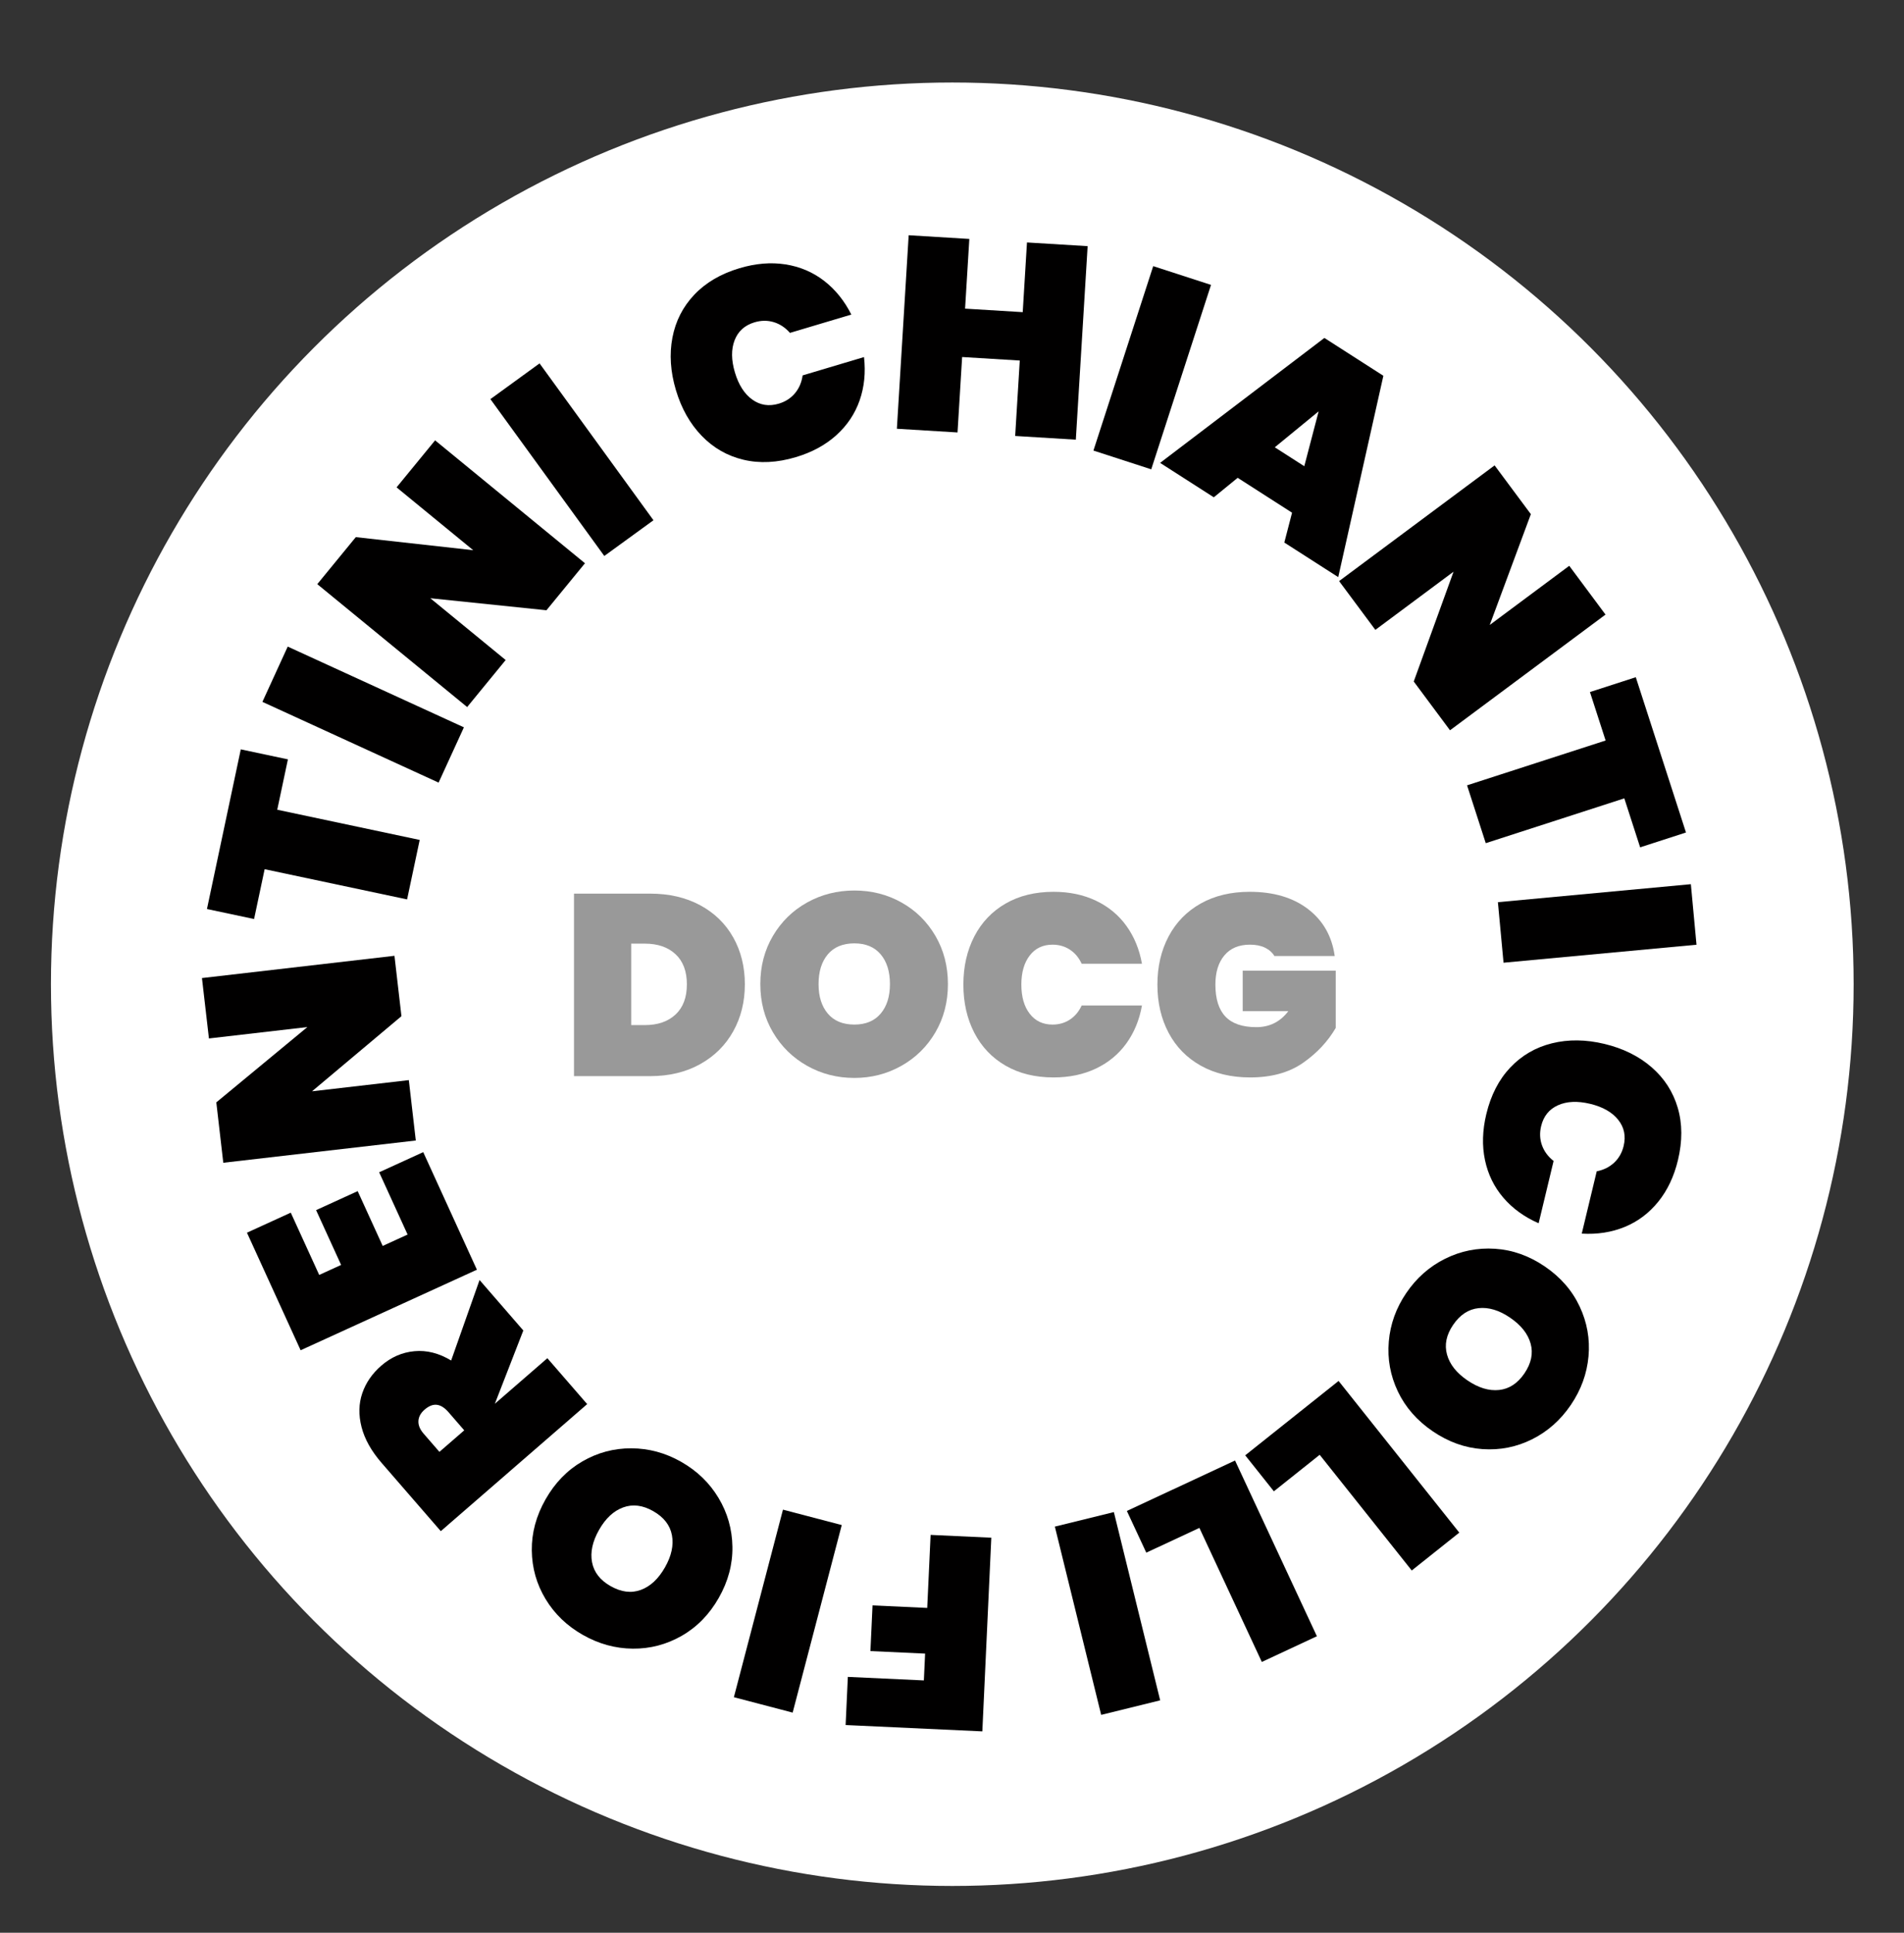
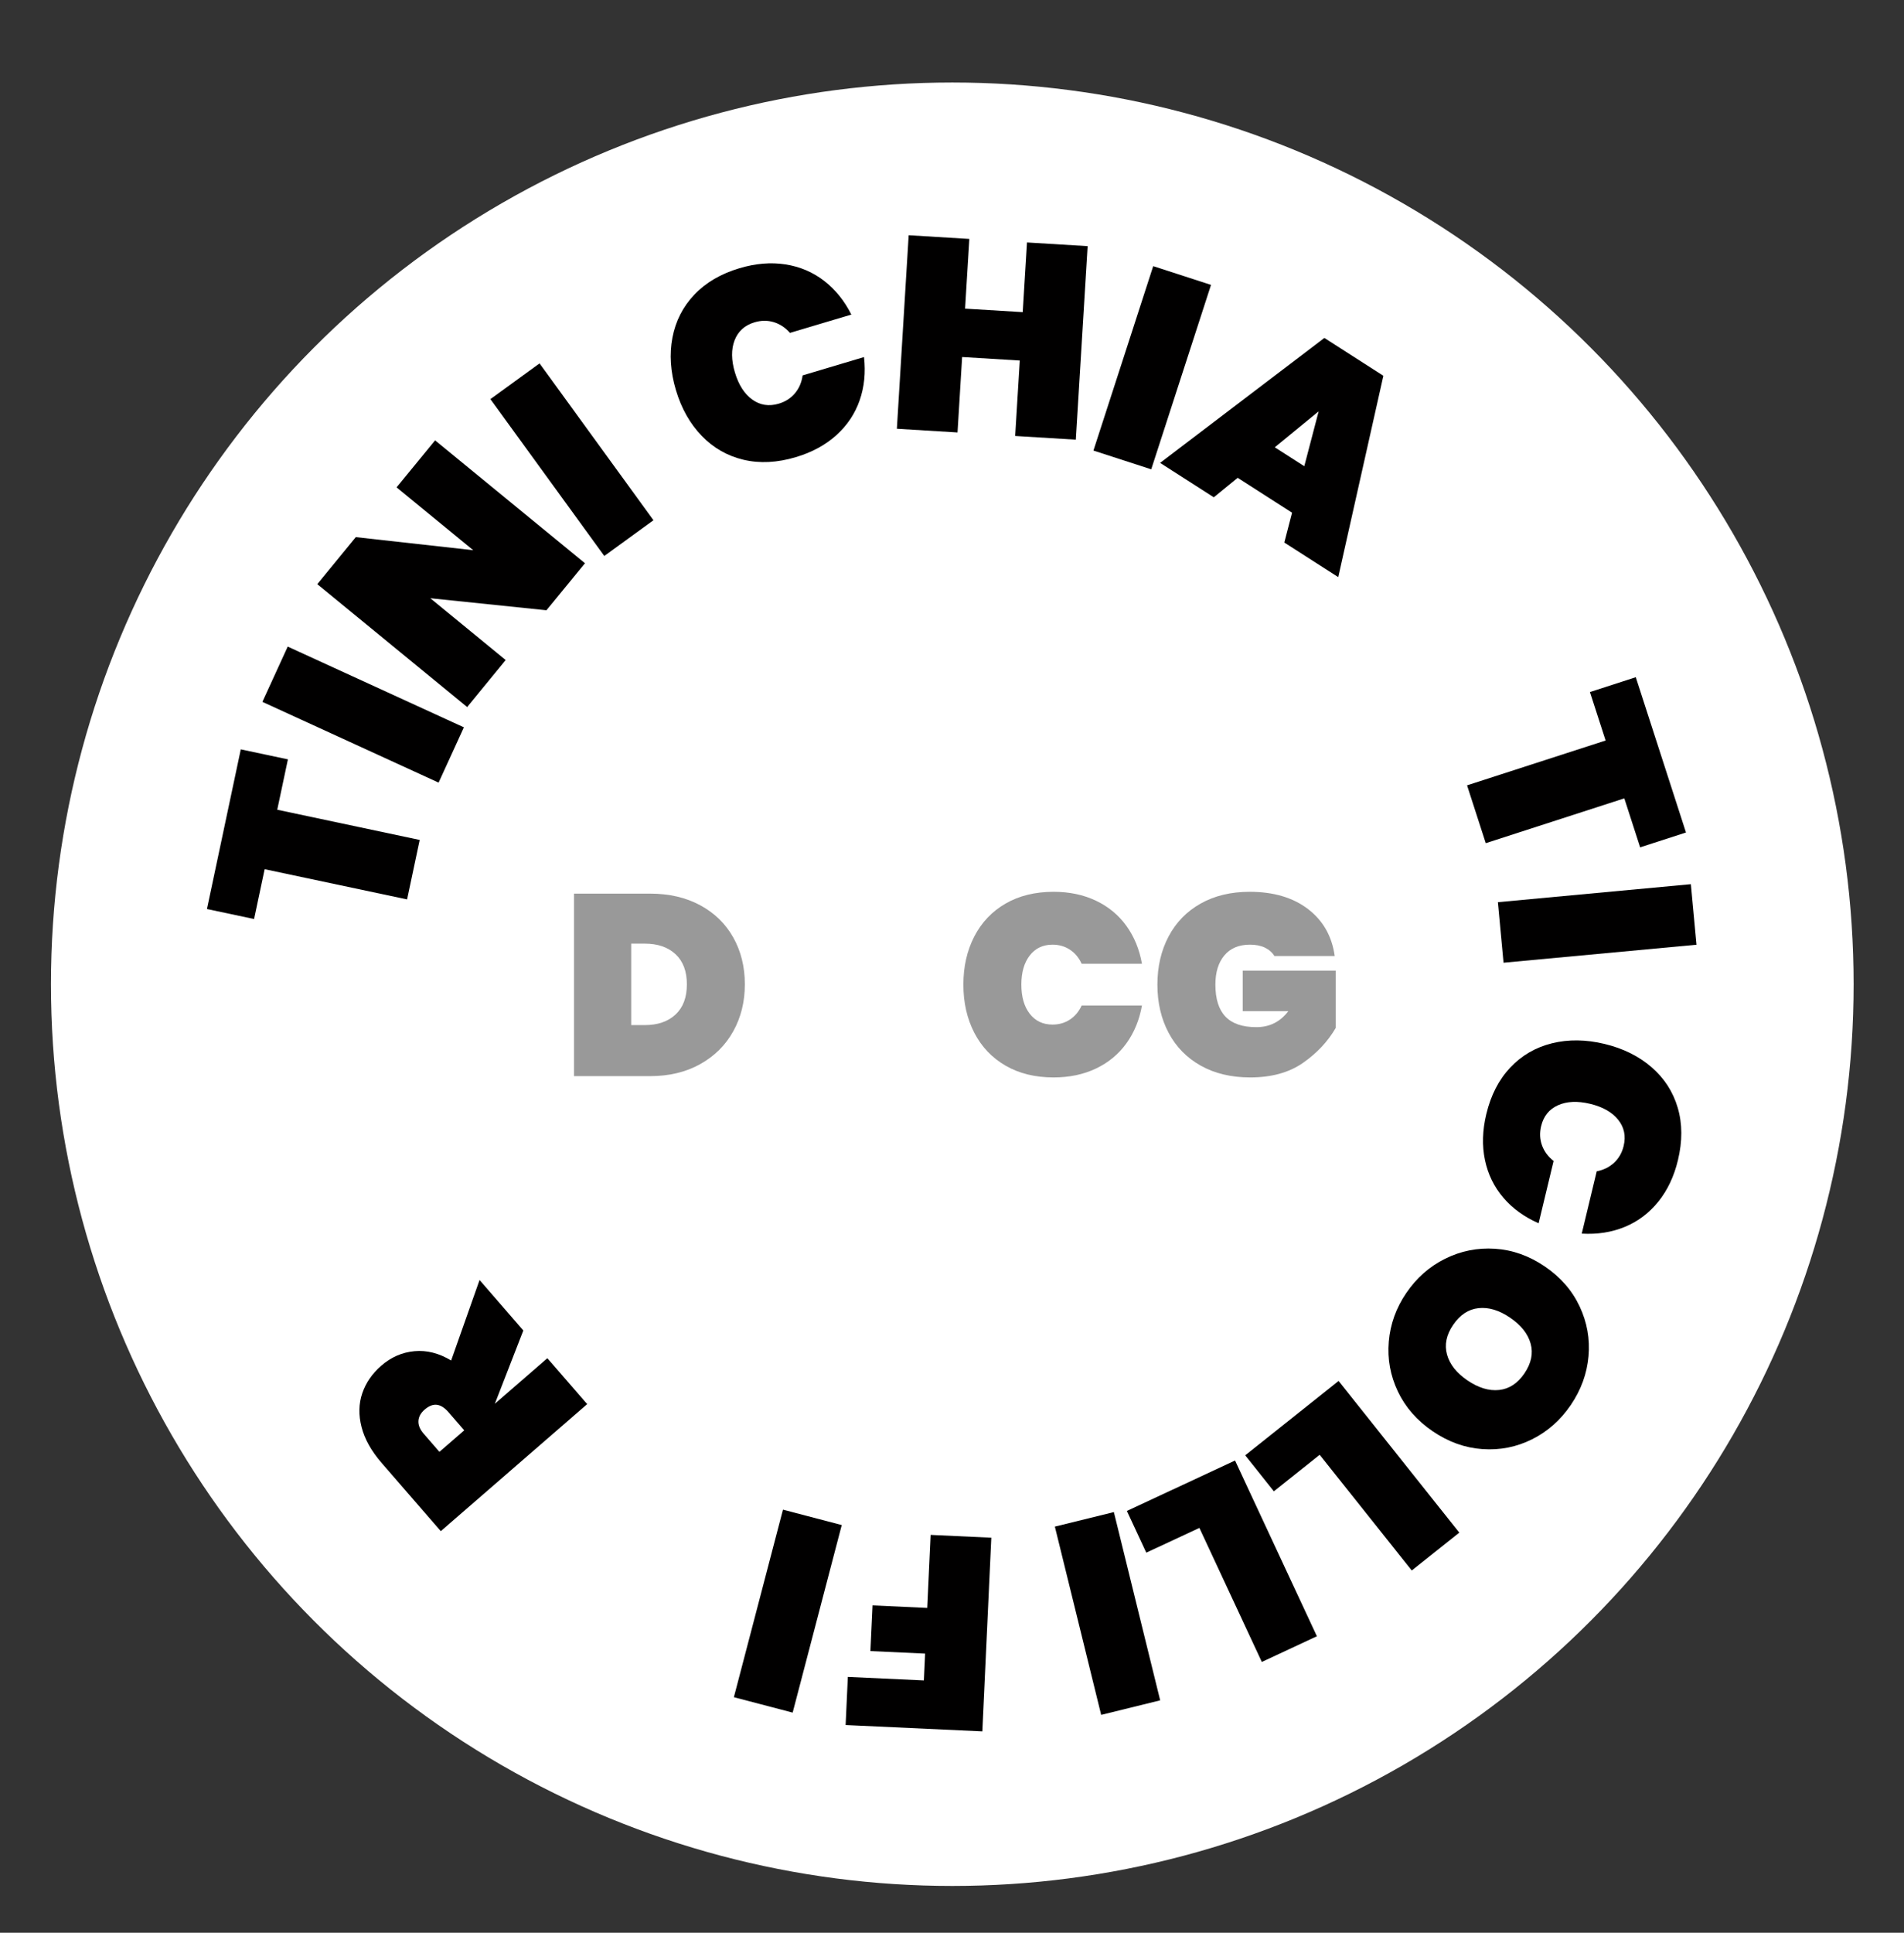
<svg xmlns="http://www.w3.org/2000/svg" version="1.1" id="Livello_1" x="0px" y="0px" width="272.5px" height="276.5px" viewBox="0 0 272.5 276.5" enable-background="new 0 0 272.5 276.5" xml:space="preserve">
  <rect x="0" y="0" width="272.5" height="276.5" fill="#333333" stroke="none" />
  <g>
    <circle fill="#FFFFFF" cx="136.292" cy="140.803" r="129" />
    <g>
      <path fill="#010000" d="M112.405,37.822c2.072,0.322,3.912,1.102,5.521,2.339c1.609,1.237,2.915,2.851,3.917,4.841l-8.785,2.621    c-0.662-0.756-1.435-1.269-2.318-1.536c-0.884-0.268-1.801-0.26-2.752,0.023c-1.402,0.418-2.353,1.274-2.852,2.568    c-0.5,1.294-0.485,2.83,0.045,4.606c0.53,1.777,1.358,3.07,2.485,3.878c1.126,0.809,2.391,1.003,3.793,0.585    c0.951-0.284,1.723-0.78,2.315-1.488c0.592-0.708,0.958-1.56,1.098-2.556l8.784-2.621c0.252,2.214,0.043,4.28-0.625,6.196    c-0.668,1.917-1.781,3.577-3.337,4.982c-1.558,1.405-3.487,2.45-5.789,3.137c-2.678,0.799-5.176,0.924-7.492,0.375    c-2.317-0.549-4.313-1.69-5.989-3.426c-1.676-1.734-2.906-3.916-3.69-6.544c-0.784-2.628-0.95-5.126-0.499-7.496    c0.451-2.369,1.496-4.418,3.133-6.147c1.637-1.728,3.794-2.992,6.473-3.791C108.145,37.683,110.332,37.5,112.405,37.822z" />
      <path fill="#010000" d="M155.662,35.215L153.972,62.9l-8.681-0.53l0.659-10.792l-8.25-0.503l-0.659,10.792l-8.681-0.53    l1.689-27.684l8.681,0.53l-0.608,9.971l8.251,0.503l0.608-9.971L155.662,35.215z" />
      <path fill="#010000" d="M173.32,40.757l-8.555,26.383l-8.273-2.683l8.555-26.383L173.32,40.757z" />
      <path fill="#010000" d="M184.919,73.346l-7.783-4.99l-3.417,2.789l-7.684-4.926l23.511-17.873l8.442,5.413l-6.46,28.804    l-7.717-4.947L184.919,73.346z M186.669,66.696l2.055-7.85l-6.276,5.144L186.669,66.696z" />
-       <path fill="#010000" d="M207.525,104.475l-5.19-6.979l5.696-15.71l-11.19,8.323l-5.19-6.978l22.255-16.553l5.19,6.978    l-5.885,15.85l11.379-8.463l5.19,6.979L207.525,104.475z" />
      <path fill="#010000" d="M241.298,119.097l-6.561,2.122l-2.266-7.008l-19.83,6.413l-2.676-8.275l19.83-6.413l-2.242-6.933    l6.561-2.122L241.298,119.097z" />
      <path fill="#010000" d="M242.802,135.152l-27.616,2.573l-0.807-8.659l27.616-2.574L242.802,135.152z" />
      <path fill="#010000" d="M237.327,171.919c-1.319,1.63-2.917,2.831-4.794,3.602s-3.929,1.091-6.153,0.959l2.142-8.913    c0.986-0.193,1.817-0.604,2.492-1.234c0.675-0.63,1.129-1.428,1.361-2.393c0.342-1.422,0.079-2.674-0.79-3.755    c-0.868-1.082-2.204-1.839-4.007-2.272c-1.803-0.433-3.337-0.365-4.602,0.204c-1.265,0.569-2.068,1.564-2.41,2.987    c-0.232,0.965-0.19,1.881,0.125,2.75c0.315,0.868,0.868,1.612,1.659,2.232l-2.142,8.913c-2.042-0.894-3.724-2.11-5.046-3.65    c-1.322-1.541-2.2-3.336-2.633-5.387c-0.434-2.052-0.37-4.246,0.191-6.582c0.653-2.718,1.798-4.94,3.436-6.668    c1.638-1.729,3.627-2.882,5.969-3.461c2.341-0.579,4.846-0.548,7.512,0.093c2.666,0.641,4.911,1.75,6.734,3.331    c1.822,1.58,3.071,3.511,3.744,5.795c0.673,2.283,0.684,4.784,0.031,7.501C239.586,168.306,238.646,170.289,237.327,171.919z" />
      <path fill="#010000" d="M219.269,205.904c-2.223,1.109-4.587,1.577-7.092,1.405c-2.505-0.173-4.88-1.023-7.125-2.551    c-2.246-1.528-3.908-3.426-4.987-5.692c-1.08-2.268-1.513-4.647-1.301-7.141c0.212-2.494,1.045-4.809,2.5-6.946    c1.469-2.159,3.324-3.795,5.566-4.907c2.241-1.113,4.618-1.588,7.13-1.426c2.512,0.162,4.891,1.006,7.136,2.535    c2.246,1.528,3.904,3.43,4.977,5.708c1.072,2.277,1.497,4.659,1.274,7.145c-0.223,2.486-1.069,4.809-2.538,6.968    C223.339,203.161,221.492,204.794,219.269,205.904z M219.062,192.211c-0.389-1.402-1.371-2.639-2.947-3.711    c-1.555-1.058-3.055-1.51-4.501-1.357c-1.447,0.152-2.662,0.952-3.646,2.399c-0.97,1.425-1.261,2.838-0.872,4.24    c0.388,1.402,1.36,2.632,2.915,3.689c1.576,1.072,3.087,1.532,4.534,1.38c1.446-0.153,2.655-0.942,3.625-2.367    C219.154,195.037,219.451,193.613,219.062,192.211z" />
      <path fill="#010000" d="M188.873,208.123l-6.558,5.222l-4.1-5.149l13.362-10.639l17.276,21.698l-6.804,5.417L188.873,208.123z" />
      <path fill="#010000" d="M171.656,218.58l-7.599,3.541l-2.78-5.965l15.482-7.215l11.715,25.14l-7.883,3.674L171.656,218.58z" />
      <path fill="#010000" d="M157.6,245.328l-6.628-26.932l8.445-2.078l6.628,26.932L157.6,245.328z" />
      <path fill="#010000" d="M121.025,246.782l0.319-6.888l10.879,0.504l0.178-3.835l-7.827-0.362l0.303-6.535l7.827,0.362    l0.484-10.448l8.688,0.402l-1.284,27.706L121.025,246.782z" />
      <path fill="#010000" d="M105.032,242.801l7.026-26.831l8.413,2.203l-7.026,26.831L105.032,242.801z" />
-       <path fill="#010000" d="M78.081,228.759c-1.284-2.127-1.941-4.446-1.971-6.956c-0.029-2.511,0.626-4.946,1.969-7.308    c1.343-2.361,3.1-4.171,5.272-5.429c2.173-1.259,4.51-1.882,7.012-1.872c2.503,0.011,4.877,0.655,7.125,1.933    c2.271,1.291,4.051,3.008,5.339,5.153c1.29,2.145,1.955,4.476,1.996,6.993c0.042,2.517-0.609,4.956-1.952,7.317    c-1.342,2.361-3.105,4.167-5.289,5.42c-2.184,1.252-4.523,1.867-7.02,1.845c-2.496-0.021-4.879-0.678-7.149-1.969    C81.143,232.596,79.365,230.887,78.081,228.759z M91.713,227.451c1.366-0.5,2.52-1.579,3.462-3.236    c0.93-1.635,1.26-3.167,0.991-4.596c-0.269-1.43-1.164-2.577-2.685-3.442c-1.499-0.852-2.931-1.028-4.297-0.527    c-1.366,0.5-2.513,1.568-3.443,3.203c-0.942,1.657-1.279,3.2-1.01,4.63c0.269,1.429,1.152,2.57,2.651,3.422    C88.903,227.77,90.347,227.952,91.713,227.451z" />
      <path fill="#010000" d="M74.898,190.338l-4.077,10.486l7.517-6.521l5.699,6.569l-20.951,18.175l-8.472-9.766    c-1.472-1.696-2.428-3.407-2.871-5.133c-0.441-1.725-0.406-3.338,0.107-4.838c0.514-1.5,1.421-2.815,2.724-3.944    c1.401-1.215,2.982-1.904,4.743-2.066c1.761-0.162,3.511,0.282,5.251,1.331l4.066-11.514L74.898,190.338z M66.442,204.623    l-2.259-2.604c-0.548-0.631-1.102-0.981-1.662-1.048c-0.559-0.067-1.146,0.164-1.757,0.694c-0.552,0.479-0.845,1.019-0.879,1.618    c-0.033,0.599,0.216,1.205,0.746,1.816l2.259,2.604L66.442,204.623z" />
-       <path fill="#010000" d="M45.685,182.391l3.136-1.432l-3.581-7.839l5.951-2.718l3.581,7.84l3.563-1.628l-4.069-8.908l6.307-2.881    l7.682,16.819l-25.229,11.523l-7.682-16.819l6.271-2.865L45.685,182.391z" />
-       <path fill="#010000" d="M56.456,136.736l0.998,8.639l-12.797,10.746l13.854-1.6l0.998,8.639l-27.553,3.183l-0.998-8.639    l13.031-10.772l-14.087,1.627l-0.998-8.639L56.456,136.736z" />
      <path fill="#010000" d="M34.461,107.203l6.745,1.43l-1.527,7.205l20.388,4.322l-1.804,8.508l-20.388-4.322l-1.511,7.128    l-6.745-1.43L34.461,107.203z" />
      <path fill="#010000" d="M41.179,92.501l25.215,11.552l-3.622,7.907l-25.216-11.552L41.179,92.501z" />
      <path fill="#010000" d="M83.721,80.578l-5.513,6.726l-16.622-1.721l10.786,8.841l-5.513,6.726L45.409,83.568l5.513-6.726    l16.804,1.87l-10.968-8.99l5.513-6.726L83.721,80.578z" />
      <path fill="#010000" d="M77.222,51.987l16.302,22.439l-7.036,5.111L70.186,57.098L77.222,51.987z" />
    </g>
  </g>
  <g>
    <g>
      <path fill="#999999" d="M104.943,147.534c-1.106,1.992-2.687,3.559-4.739,4.703c-2.053,1.143-4.444,1.715-7.173,1.715h-10.88    v-26.112h10.88c2.729,0,5.12,0.553,7.173,1.66c2.053,1.106,3.633,2.644,4.739,4.61c1.106,1.967,1.66,4.205,1.66,6.712    C106.603,143.305,106.05,145.542,104.943,147.534z M96.682,145.137c1.082-1.008,1.623-2.446,1.623-4.315    c0-1.868-0.541-3.307-1.623-4.315c-1.083-1.008-2.545-1.512-4.389-1.512h-1.955v11.654h1.955    C94.137,146.648,95.599,146.145,96.682,145.137z" />
-       <path fill="#999999" d="M129.027,129.111c2.041,1.144,3.657,2.736,4.85,4.776c1.192,2.041,1.789,4.34,1.789,6.897    s-0.596,4.856-1.789,6.896c-1.193,2.042-2.816,3.639-4.869,4.795c-2.053,1.156-4.296,1.733-6.73,1.733    c-2.459,0-4.715-0.578-6.768-1.733c-2.053-1.156-3.682-2.753-4.887-4.795c-1.205-2.041-1.807-4.339-1.807-6.896    s0.602-4.856,1.807-6.897c1.205-2.041,2.833-3.633,4.887-4.776c2.053-1.143,4.309-1.715,6.768-1.715    C124.736,127.396,126.986,127.968,129.027,129.111z M118.479,136.525c-0.885,1.045-1.328,2.465-1.328,4.26    c0,1.77,0.442,3.178,1.328,4.223c0.885,1.045,2.151,1.567,3.799,1.567c1.623,0,2.876-0.522,3.762-1.567    c0.885-1.045,1.328-2.453,1.328-4.223c0-1.795-0.442-3.215-1.328-4.26s-2.139-1.568-3.762-1.568    C120.63,134.957,119.364,135.48,118.479,136.525z" />
      <path fill="#999999" d="M156.854,128.854c1.782,0.848,3.233,2.047,4.352,3.596c1.119,1.549,1.862,3.356,2.231,5.422h-8.63    c-0.394-0.861-0.953-1.531-1.678-2.01c-0.726-0.479-1.555-0.719-2.49-0.719c-1.377,0-2.465,0.517-3.264,1.549    c-0.799,1.033-1.199,2.422-1.199,4.168c0,1.746,0.399,3.135,1.199,4.167c0.799,1.033,1.887,1.549,3.264,1.549    c0.935,0,1.764-0.24,2.49-0.719c0.725-0.479,1.285-1.149,1.678-2.01h8.63c-0.369,2.065-1.113,3.873-2.231,5.421    c-1.119,1.549-2.57,2.748-4.352,3.596c-1.783,0.848-3.805,1.272-6.067,1.272c-2.631,0-4.918-0.559-6.86-1.678    c-1.942-1.119-3.436-2.686-4.481-4.703c-1.045-2.016-1.567-4.315-1.567-6.896c0-2.582,0.522-4.88,1.567-6.897    c1.045-2.016,2.539-3.583,4.481-4.703c1.942-1.118,4.229-1.678,6.86-1.678C153.049,127.581,155.071,128.005,156.854,128.854z" />
      <path fill="#999999" d="M187.206,130.052c2.151,1.648,3.424,3.885,3.817,6.713h-8.63c-0.32-0.517-0.774-0.916-1.365-1.199    c-0.59-0.283-1.303-0.424-2.139-0.424c-1.574,0-2.791,0.511-3.651,1.531c-0.861,1.021-1.291,2.416-1.291,4.186    c0,2.041,0.479,3.565,1.438,4.573c0.959,1.008,2.434,1.512,4.426,1.512c1.893,0,3.417-0.762,4.573-2.287h-6.528v-5.791h13.314    v8.188c-1.131,1.943-2.692,3.609-4.684,4.998c-1.992,1.39-4.512,2.084-7.561,2.084c-2.705,0-5.059-0.559-7.063-1.678    c-2.004-1.119-3.541-2.686-4.61-4.703c-1.07-2.016-1.604-4.315-1.604-6.896c0-2.582,0.535-4.88,1.604-6.897    c1.069-2.016,2.6-3.583,4.592-4.703c1.991-1.118,4.327-1.678,7.007-1.678C182.27,127.581,185.054,128.405,187.206,130.052z" />
    </g>
  </g>
</svg>